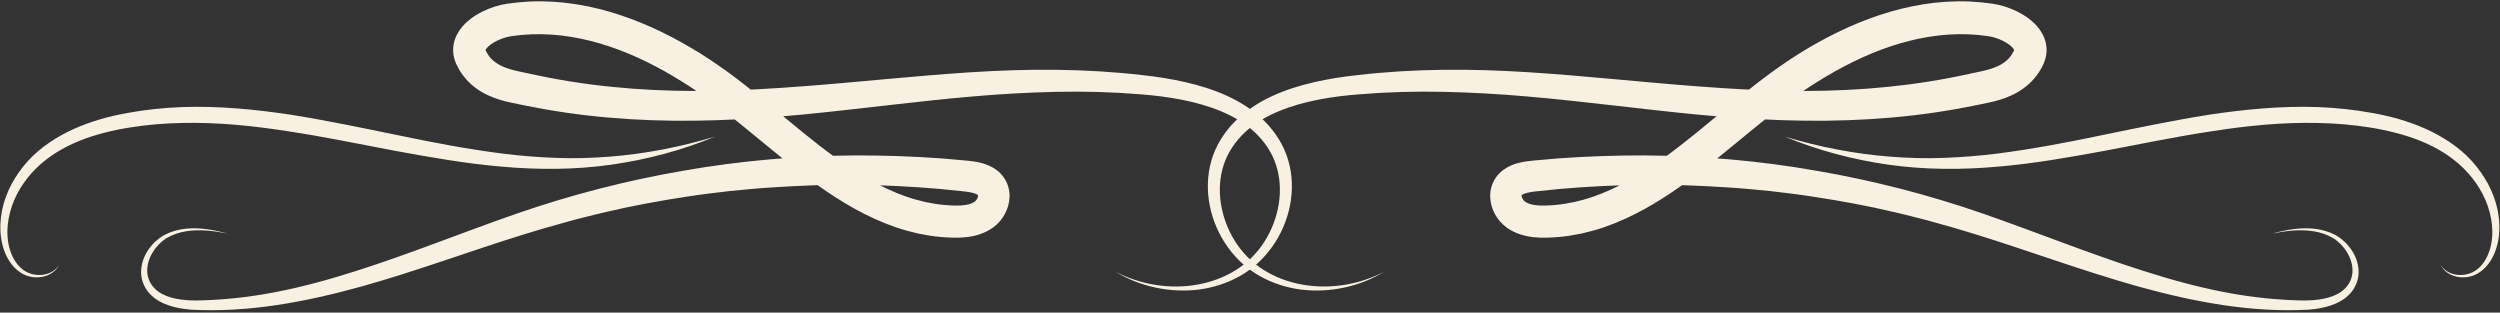
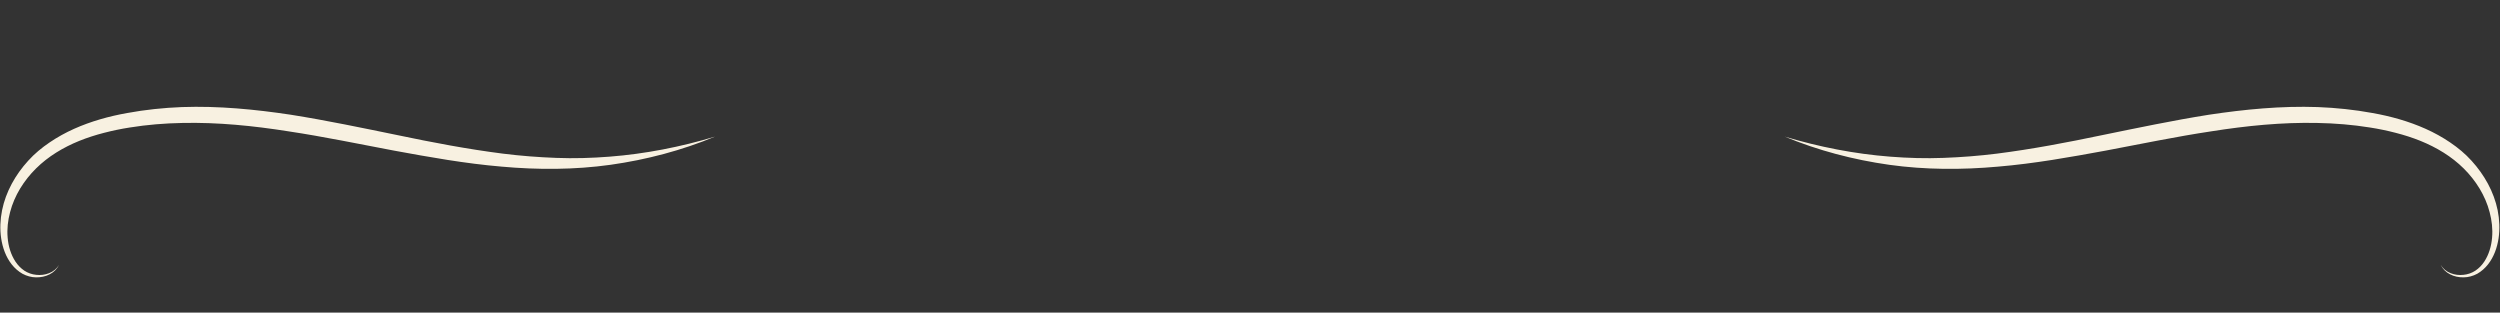
<svg xmlns="http://www.w3.org/2000/svg" fill="#000000" height="59.4" preserveAspectRatio="xMidYMid meet" version="1" viewBox="15.0 216.2 475.0 59.4" width="475" zoomAndPan="magnify">
  <rect x="15.0" y="216.2" width="475.0" height="59.4" fill="#333333" stroke="none" />
  <g fill="#f8f1e1" id="change1_1">
-     <path d="M 58.277 260.59 C 55.641 260.055 52.914 259.719 50.289 260.152 C 48.988 260.367 47.715 260.805 46.613 261.469 C 45.527 262.156 44.613 263.117 43.965 264.211 C 43.316 265.305 42.934 266.555 42.977 267.77 C 43.008 268.988 43.527 270.133 44.367 270.984 C 45.199 271.844 46.336 272.398 47.543 272.738 C 48.758 273.082 50.047 273.23 51.344 273.277 C 51.996 273.297 52.645 273.293 53.316 273.266 C 53.98 273.238 54.648 273.234 55.312 273.188 C 56.645 273.113 57.973 273.016 59.301 272.887 C 61.953 272.621 64.59 272.23 67.211 271.727 C 72.453 270.723 77.609 269.301 82.711 267.664 C 92.926 264.426 102.906 260.348 113.188 256.785 C 123.477 253.215 134.105 250.477 144.875 248.633 C 155.641 246.734 166.582 245.793 177.527 245.73 C 183.004 245.715 188.48 245.902 193.945 246.301 L 198.035 246.66 L 199.074 246.758 C 199.445 246.797 199.832 246.844 200.238 246.91 C 201.051 247.047 201.934 247.242 202.898 247.664 C 203.844 248.074 204.926 248.789 205.684 249.871 C 206.484 250.945 206.852 252.359 206.816 253.578 C 206.777 254.812 206.438 255.914 205.914 256.875 C 205.395 257.84 204.676 258.684 203.754 259.379 C 202.039 260.637 200.125 261.102 198.48 261.27 C 197.645 261.359 196.852 261.375 196.09 261.359 C 195.348 261.316 194.605 261.32 193.867 261.234 C 192.387 261.125 190.93 260.867 189.484 260.578 C 188.047 260.254 186.625 259.871 185.246 259.398 C 179.707 257.504 174.77 254.539 170.246 251.312 C 165.711 248.074 161.531 244.547 157.375 241.145 C 155.301 239.449 153.219 237.758 151.137 236.195 C 149.043 234.625 146.895 233.145 144.688 231.77 C 140.289 229.016 135.656 226.66 130.828 225.039 C 126.008 223.418 120.988 222.531 116.023 222.715 C 114.785 222.762 113.551 222.875 112.328 223.047 C 111.332 223.18 110.324 223.508 109.402 223.953 C 108.504 224.387 107.695 225.012 107.406 225.445 C 107.34 225.547 107.297 225.625 107.277 225.668 C 107.262 225.711 107.27 225.715 107.266 225.707 C 107.262 225.699 107.258 225.684 107.266 225.715 C 107.262 225.723 107.285 225.75 107.285 225.777 L 107.426 226.07 C 107.828 226.852 108.367 227.492 109.105 228.027 C 109.836 228.57 110.766 228.992 111.828 229.32 C 112.363 229.484 112.93 229.625 113.543 229.758 L 115.523 230.18 C 116.812 230.445 118.102 230.746 119.398 230.98 C 129.773 232.977 140.387 233.66 151.035 233.449 C 156.359 233.355 161.695 233.039 167.047 232.633 C 172.395 232.238 177.758 231.738 183.141 231.25 C 193.898 230.281 204.762 229.316 215.691 229.461 C 221.152 229.527 226.621 229.84 232.055 230.473 C 234.773 230.762 237.523 231.191 240.234 231.812 C 242.949 232.438 245.648 233.258 248.227 234.453 C 250.805 235.641 253.266 237.219 255.324 239.281 C 257.359 241.348 258.977 243.887 259.781 246.711 C 260.602 249.52 260.641 252.48 260.09 255.277 C 259.539 258.078 258.379 260.73 256.754 263.035 C 255.133 265.344 252.996 267.309 250.551 268.668 C 248.113 270.043 245.414 270.883 242.68 271.227 C 237.203 271.879 231.586 270.648 226.965 267.844 C 231.762 270.324 237.324 271.211 242.535 270.27 C 245.137 269.805 247.645 268.883 249.848 267.488 C 252.062 266.109 253.902 264.23 255.281 262.051 C 256.66 259.871 257.578 257.414 257.977 254.902 C 258.363 252.387 258.211 249.801 257.414 247.445 C 256.645 245.094 255.18 242.992 253.367 241.297 C 251.535 239.602 249.328 238.301 246.965 237.328 C 244.598 236.344 242.086 235.648 239.523 235.148 C 236.953 234.645 234.348 234.32 231.688 234.121 C 226.379 233.676 221.043 233.539 215.707 233.648 C 210.371 233.766 205.035 234.066 199.691 234.535 C 194.352 234.996 189.008 235.594 183.645 236.203 C 178.285 236.812 172.91 237.441 167.5 237.965 C 162.09 238.477 156.645 238.859 151.18 239.039 C 140.246 239.406 129.18 238.859 118.309 236.922 C 116.945 236.691 115.598 236.398 114.242 236.141 L 112.258 235.734 C 111.551 235.586 110.805 235.406 110.047 235.18 C 108.535 234.719 106.949 234.055 105.496 232.996 C 104.039 231.961 102.77 230.496 101.941 228.879 L 101.645 228.258 C 101.527 227.969 101.414 227.688 101.328 227.367 C 101.152 226.746 101.062 226.055 101.105 225.371 C 101.145 224.691 101.293 224.027 101.52 223.441 C 101.75 222.855 102.039 222.344 102.355 221.891 C 102.992 220.992 103.707 220.328 104.43 219.773 C 105.152 219.223 105.895 218.785 106.648 218.402 C 108.148 217.664 109.742 217.141 111.422 216.898 C 112.867 216.688 114.324 216.551 115.781 216.484 C 121.625 216.246 127.414 217.262 132.824 219.059 C 138.246 220.852 143.316 223.41 148.074 226.363 C 150.441 227.852 152.734 229.449 154.953 231.129 C 157.184 232.816 159.281 234.547 161.383 236.273 C 165.562 239.73 169.633 243.191 173.875 246.246 C 178.109 249.301 182.543 251.945 187.238 253.57 C 188.406 253.98 189.598 254.305 190.789 254.578 C 191.988 254.82 193.191 255.047 194.406 255.137 C 195.012 255.215 195.621 255.211 196.227 255.254 C 196.816 255.262 197.375 255.262 197.883 255.215 C 198.91 255.133 199.699 254.863 200.18 254.52 C 200.336 254.406 200.527 254.215 200.648 253.988 C 200.781 253.77 200.828 253.543 200.84 253.426 C 200.832 253.301 200.848 253.34 200.84 253.32 C 200.828 253.285 200.758 253.199 200.477 253.066 C 200.207 252.938 199.77 252.809 199.25 252.719 C 198.992 252.672 198.711 252.633 198.41 252.594 L 197.434 252.492 L 193.465 252.09 C 188.164 251.629 182.844 251.371 177.52 251.312 C 172.195 251.242 166.871 251.469 161.555 251.816 C 158.895 251.977 156.246 252.25 153.594 252.504 C 150.945 252.82 148.297 253.121 145.664 253.535 C 140.391 254.336 135.137 255.293 129.945 256.523 C 128.641 256.805 127.352 257.16 126.055 257.477 L 124.113 257.969 L 122.188 258.504 C 119.613 259.207 117.043 259.949 114.484 260.75 C 104.246 263.926 94.09 267.723 83.602 270.656 C 73.125 273.547 62.254 275.645 51.242 275.035 C 49.848 274.918 48.445 274.691 47.078 274.23 C 45.719 273.773 44.367 273.051 43.363 271.91 C 42.359 270.793 41.773 269.273 41.812 267.781 C 41.836 266.289 42.359 264.883 43.152 263.699 C 43.949 262.516 45.008 261.527 46.246 260.84 C 47.5 260.18 48.852 259.812 50.223 259.66 C 52.969 259.363 55.684 259.883 58.277 260.59" fill="inherit" />
    <path d="M 150.855 242.156 C 144.531 244.785 137.828 246.547 130.996 247.512 C 124.156 248.469 117.18 248.48 110.312 247.859 C 103.43 247.281 96.645 246.062 89.91 244.824 C 83.18 243.555 76.504 242.16 69.797 241.152 C 63.105 240.094 56.371 239.418 49.656 239.562 C 46.305 239.621 42.957 239.895 39.656 240.426 C 38.004 240.68 36.371 241.023 34.766 241.438 C 33.16 241.852 31.586 242.352 30.059 242.969 C 27.02 244.203 24.152 245.918 21.852 248.203 C 19.547 250.484 17.738 253.344 16.918 256.504 C 16.5 258.07 16.309 259.715 16.453 261.344 C 16.582 262.961 17.055 264.57 17.941 265.914 C 18.387 266.586 18.957 267.176 19.621 267.625 C 20.285 268.059 21.07 268.344 21.887 268.418 C 22.699 268.508 23.547 268.422 24.32 268.105 C 25.102 267.812 25.781 267.246 26.227 266.52 C 25.852 267.285 25.211 267.941 24.422 268.328 C 23.641 268.734 22.746 268.914 21.855 268.898 C 20.965 268.891 20.07 268.645 19.266 268.211 C 18.48 267.762 17.785 267.148 17.227 266.438 C 16.102 265.008 15.488 263.254 15.223 261.488 C 14.953 259.719 15.043 257.902 15.395 256.145 C 16.109 252.621 17.934 249.398 20.344 246.754 C 21.543 245.414 22.945 244.266 24.418 243.266 C 25.895 242.262 27.461 241.402 29.078 240.676 C 32.32 239.23 35.742 238.281 39.18 237.672 C 42.613 237.039 46.094 236.68 49.574 236.543 C 56.539 236.301 63.473 236.977 70.285 238.004 C 77.094 239.086 83.805 240.5 90.492 241.867 C 97.172 243.27 103.852 244.539 110.57 245.395 C 113.934 245.812 117.305 246.078 120.684 246.199 C 124.062 246.332 127.449 246.23 130.828 245.965 C 137.59 245.441 144.301 244.121 150.855 242.156" fill="inherit" />
-     <path d="M 446.672 260.59 C 449.266 259.883 451.98 259.363 454.727 259.66 C 456.098 259.812 457.449 260.18 458.703 260.84 C 459.938 261.527 461 262.516 461.797 263.699 C 462.59 264.883 463.113 266.289 463.137 267.781 C 463.176 269.273 462.59 270.793 461.586 271.91 C 460.578 273.051 459.23 273.773 457.871 274.23 C 456.504 274.691 455.102 274.918 453.707 275.035 C 442.695 275.645 431.82 273.547 421.344 270.656 C 410.855 267.723 400.703 263.926 390.461 260.75 C 387.902 259.949 385.336 259.207 382.762 258.504 L 380.832 257.969 L 378.891 257.477 C 377.594 257.16 376.309 256.805 375.004 256.523 C 369.809 255.293 364.559 254.336 359.285 253.535 C 356.648 253.121 354 252.82 351.355 252.504 C 348.703 252.25 346.051 251.977 343.391 251.816 C 338.074 251.469 332.75 251.242 327.426 251.312 C 322.102 251.371 316.781 251.629 311.484 252.09 L 307.516 252.492 L 306.539 252.594 C 306.238 252.633 305.957 252.672 305.695 252.719 C 305.18 252.809 304.738 252.938 304.469 253.066 C 304.188 253.199 304.121 253.285 304.105 253.32 C 304.098 253.34 304.113 253.301 304.105 253.426 C 304.117 253.543 304.164 253.77 304.301 253.988 C 304.418 254.215 304.609 254.406 304.77 254.52 C 305.25 254.863 306.039 255.133 307.066 255.215 C 307.57 255.262 308.133 255.262 308.719 255.254 C 309.324 255.211 309.938 255.215 310.539 255.137 C 311.754 255.047 312.957 254.82 314.156 254.578 C 315.352 254.305 316.539 253.98 317.711 253.57 C 322.406 251.945 326.84 249.301 331.07 246.246 C 335.316 243.191 339.387 239.73 343.566 236.273 C 345.664 234.547 347.766 232.816 349.992 231.129 C 352.215 229.449 354.504 227.852 356.875 226.363 C 361.629 223.41 366.699 220.852 372.125 219.059 C 377.535 217.262 383.324 216.246 389.164 216.484 C 390.625 216.551 392.078 216.688 393.527 216.898 C 395.207 217.141 396.801 217.664 398.301 218.402 C 399.055 218.785 399.793 219.223 400.52 219.773 C 401.238 220.328 401.957 220.992 402.594 221.891 C 402.906 222.344 403.199 222.855 403.426 223.441 C 403.656 224.027 403.805 224.691 403.844 225.371 C 403.887 226.055 403.797 226.746 403.617 227.367 C 403.535 227.688 403.418 227.969 403.301 228.258 L 403.004 228.879 C 402.18 230.496 400.906 231.961 399.449 232.996 C 397.996 234.055 396.414 234.719 394.902 235.18 C 394.145 235.406 393.398 235.586 392.691 235.734 L 390.707 236.141 C 389.352 236.398 388 236.691 386.641 236.922 C 375.77 238.859 364.703 239.406 353.77 239.039 C 348.301 238.859 342.855 238.477 337.445 237.965 C 332.039 237.441 326.66 236.812 321.301 236.203 C 315.941 235.594 310.598 234.996 305.258 234.535 C 299.914 234.066 294.574 233.766 289.238 233.648 C 283.902 233.539 278.57 233.676 273.262 234.121 C 270.602 234.32 267.996 234.645 265.426 235.148 C 262.859 235.648 260.352 236.344 257.984 237.328 C 255.617 238.301 253.414 239.602 251.578 241.297 C 249.77 242.992 248.305 245.094 247.531 247.445 C 246.734 249.801 246.582 252.387 246.973 254.902 C 247.367 257.414 248.289 259.871 249.664 262.051 C 251.043 264.23 252.887 266.109 255.098 267.488 C 257.301 268.883 259.812 269.805 262.41 270.27 C 267.621 271.211 273.188 270.324 277.98 267.844 C 273.363 270.648 267.742 271.879 262.27 271.227 C 259.531 270.883 256.836 270.043 254.395 268.668 C 251.949 267.309 249.812 265.344 248.191 263.035 C 246.566 260.73 245.41 258.078 244.859 255.277 C 244.309 252.48 244.348 249.52 245.164 246.711 C 245.969 243.887 247.59 241.348 249.625 239.281 C 251.68 237.219 254.145 235.641 256.719 234.453 C 259.301 233.258 262 232.438 264.711 231.812 C 267.426 231.191 270.176 230.762 272.891 230.473 C 278.324 229.84 283.797 229.527 289.258 229.461 C 300.188 229.316 311.051 230.281 321.809 231.25 C 327.191 231.738 332.555 232.238 337.902 232.633 C 343.25 233.039 348.59 233.355 353.914 233.449 C 364.562 233.66 375.176 232.977 385.551 230.98 C 386.848 230.746 388.133 230.445 389.426 230.18 L 391.402 229.758 C 392.02 229.625 392.582 229.484 393.117 229.32 C 394.184 228.992 395.109 228.57 395.844 228.027 C 396.578 227.492 397.117 226.852 397.523 226.07 L 397.66 225.777 C 397.664 225.75 397.688 225.723 397.68 225.715 C 397.688 225.684 397.688 225.699 397.684 225.707 C 397.68 225.715 397.688 225.711 397.672 225.668 C 397.648 225.625 397.609 225.547 397.539 225.445 C 397.254 225.012 396.445 224.387 395.547 223.953 C 394.621 223.508 393.617 223.18 392.621 223.047 C 391.395 222.875 390.16 222.762 388.922 222.715 C 383.961 222.531 378.941 223.418 374.121 225.039 C 369.293 226.66 364.66 229.016 360.262 231.77 C 358.055 233.145 355.902 234.625 353.812 236.195 C 351.727 237.758 349.648 239.449 347.574 241.145 C 343.418 244.547 339.238 248.074 334.699 251.312 C 330.18 254.539 325.238 257.504 319.703 259.398 C 318.32 259.871 316.902 260.254 315.465 260.578 C 314.02 260.867 312.559 261.125 311.078 261.234 C 310.344 261.32 309.598 261.316 308.859 261.359 C 308.098 261.375 307.305 261.359 306.469 261.27 C 304.82 261.102 302.906 260.637 301.195 259.379 C 300.27 258.684 299.555 257.84 299.035 256.875 C 298.512 255.914 298.172 254.812 298.133 253.578 C 298.098 252.359 298.465 250.945 299.266 249.871 C 300.023 248.789 301.105 248.074 302.051 247.664 C 303.012 247.242 303.898 247.047 304.707 246.91 C 305.113 246.844 305.504 246.797 305.871 246.758 L 306.91 246.66 L 311.004 246.301 C 316.469 245.902 321.945 245.715 327.418 245.73 C 338.363 245.793 349.309 246.734 360.074 248.633 C 370.844 250.477 381.473 253.215 391.762 256.785 C 402.039 260.348 412.023 264.426 422.238 267.664 C 427.336 269.301 432.496 270.723 437.738 271.727 C 440.355 272.23 442.996 272.621 445.648 272.887 C 446.973 273.016 448.305 273.113 449.633 273.188 C 450.301 273.234 450.965 273.238 451.633 273.266 C 452.305 273.293 452.949 273.297 453.602 273.277 C 454.898 273.23 456.191 273.082 457.402 272.738 C 458.613 272.398 459.746 271.844 460.582 270.984 C 461.422 270.133 461.938 268.988 461.973 267.77 C 462.016 266.555 461.633 265.305 460.98 264.211 C 460.336 263.117 459.422 262.156 458.332 261.469 C 457.234 260.805 455.961 260.367 454.656 260.152 C 452.031 259.719 449.309 260.055 446.672 260.59" fill="inherit" />
    <path d="M 354.094 242.156 C 360.648 244.121 367.359 245.441 374.121 245.965 C 377.5 246.23 380.887 246.332 384.266 246.199 C 387.645 246.078 391.016 245.812 394.379 245.395 C 401.098 244.539 407.773 243.27 414.453 241.867 C 421.141 240.5 427.855 239.086 434.664 238.004 C 441.477 236.977 448.406 236.301 455.375 236.543 C 458.855 236.68 462.336 237.039 465.77 237.672 C 469.207 238.281 472.629 239.23 475.867 240.676 C 477.488 241.402 479.055 242.262 480.531 243.266 C 482.004 244.266 483.402 245.414 484.605 246.754 C 487.012 249.398 488.836 252.621 489.555 256.145 C 489.902 257.902 489.992 259.719 489.727 261.488 C 489.461 263.254 488.848 265.008 487.719 266.438 C 487.16 267.148 486.469 267.762 485.684 268.211 C 484.879 268.645 483.984 268.891 483.09 268.898 C 482.199 268.914 481.309 268.734 480.527 268.328 C 479.738 267.941 479.098 267.285 478.723 266.52 C 479.168 267.246 479.848 267.812 480.629 268.105 C 481.398 268.422 482.246 268.508 483.062 268.418 C 483.879 268.344 484.66 268.059 485.324 267.625 C 485.992 267.176 486.562 266.586 487.008 265.914 C 487.895 264.57 488.363 262.961 488.496 261.344 C 488.641 259.715 488.445 258.07 488.027 256.504 C 487.207 253.344 485.398 250.484 483.098 248.203 C 480.797 245.918 477.93 244.203 474.891 242.969 C 473.363 242.352 471.785 241.852 470.18 241.438 C 468.574 241.023 466.945 240.68 465.293 240.426 C 461.988 239.895 458.645 239.621 455.289 239.562 C 448.578 239.418 441.844 240.094 435.148 241.152 C 428.441 242.16 421.766 243.555 415.035 244.824 C 408.305 246.062 401.52 247.281 394.637 247.859 C 387.766 248.48 380.789 248.469 373.953 247.512 C 367.121 246.547 360.414 244.785 354.094 242.156" fill="inherit" />
  </g>
</svg>